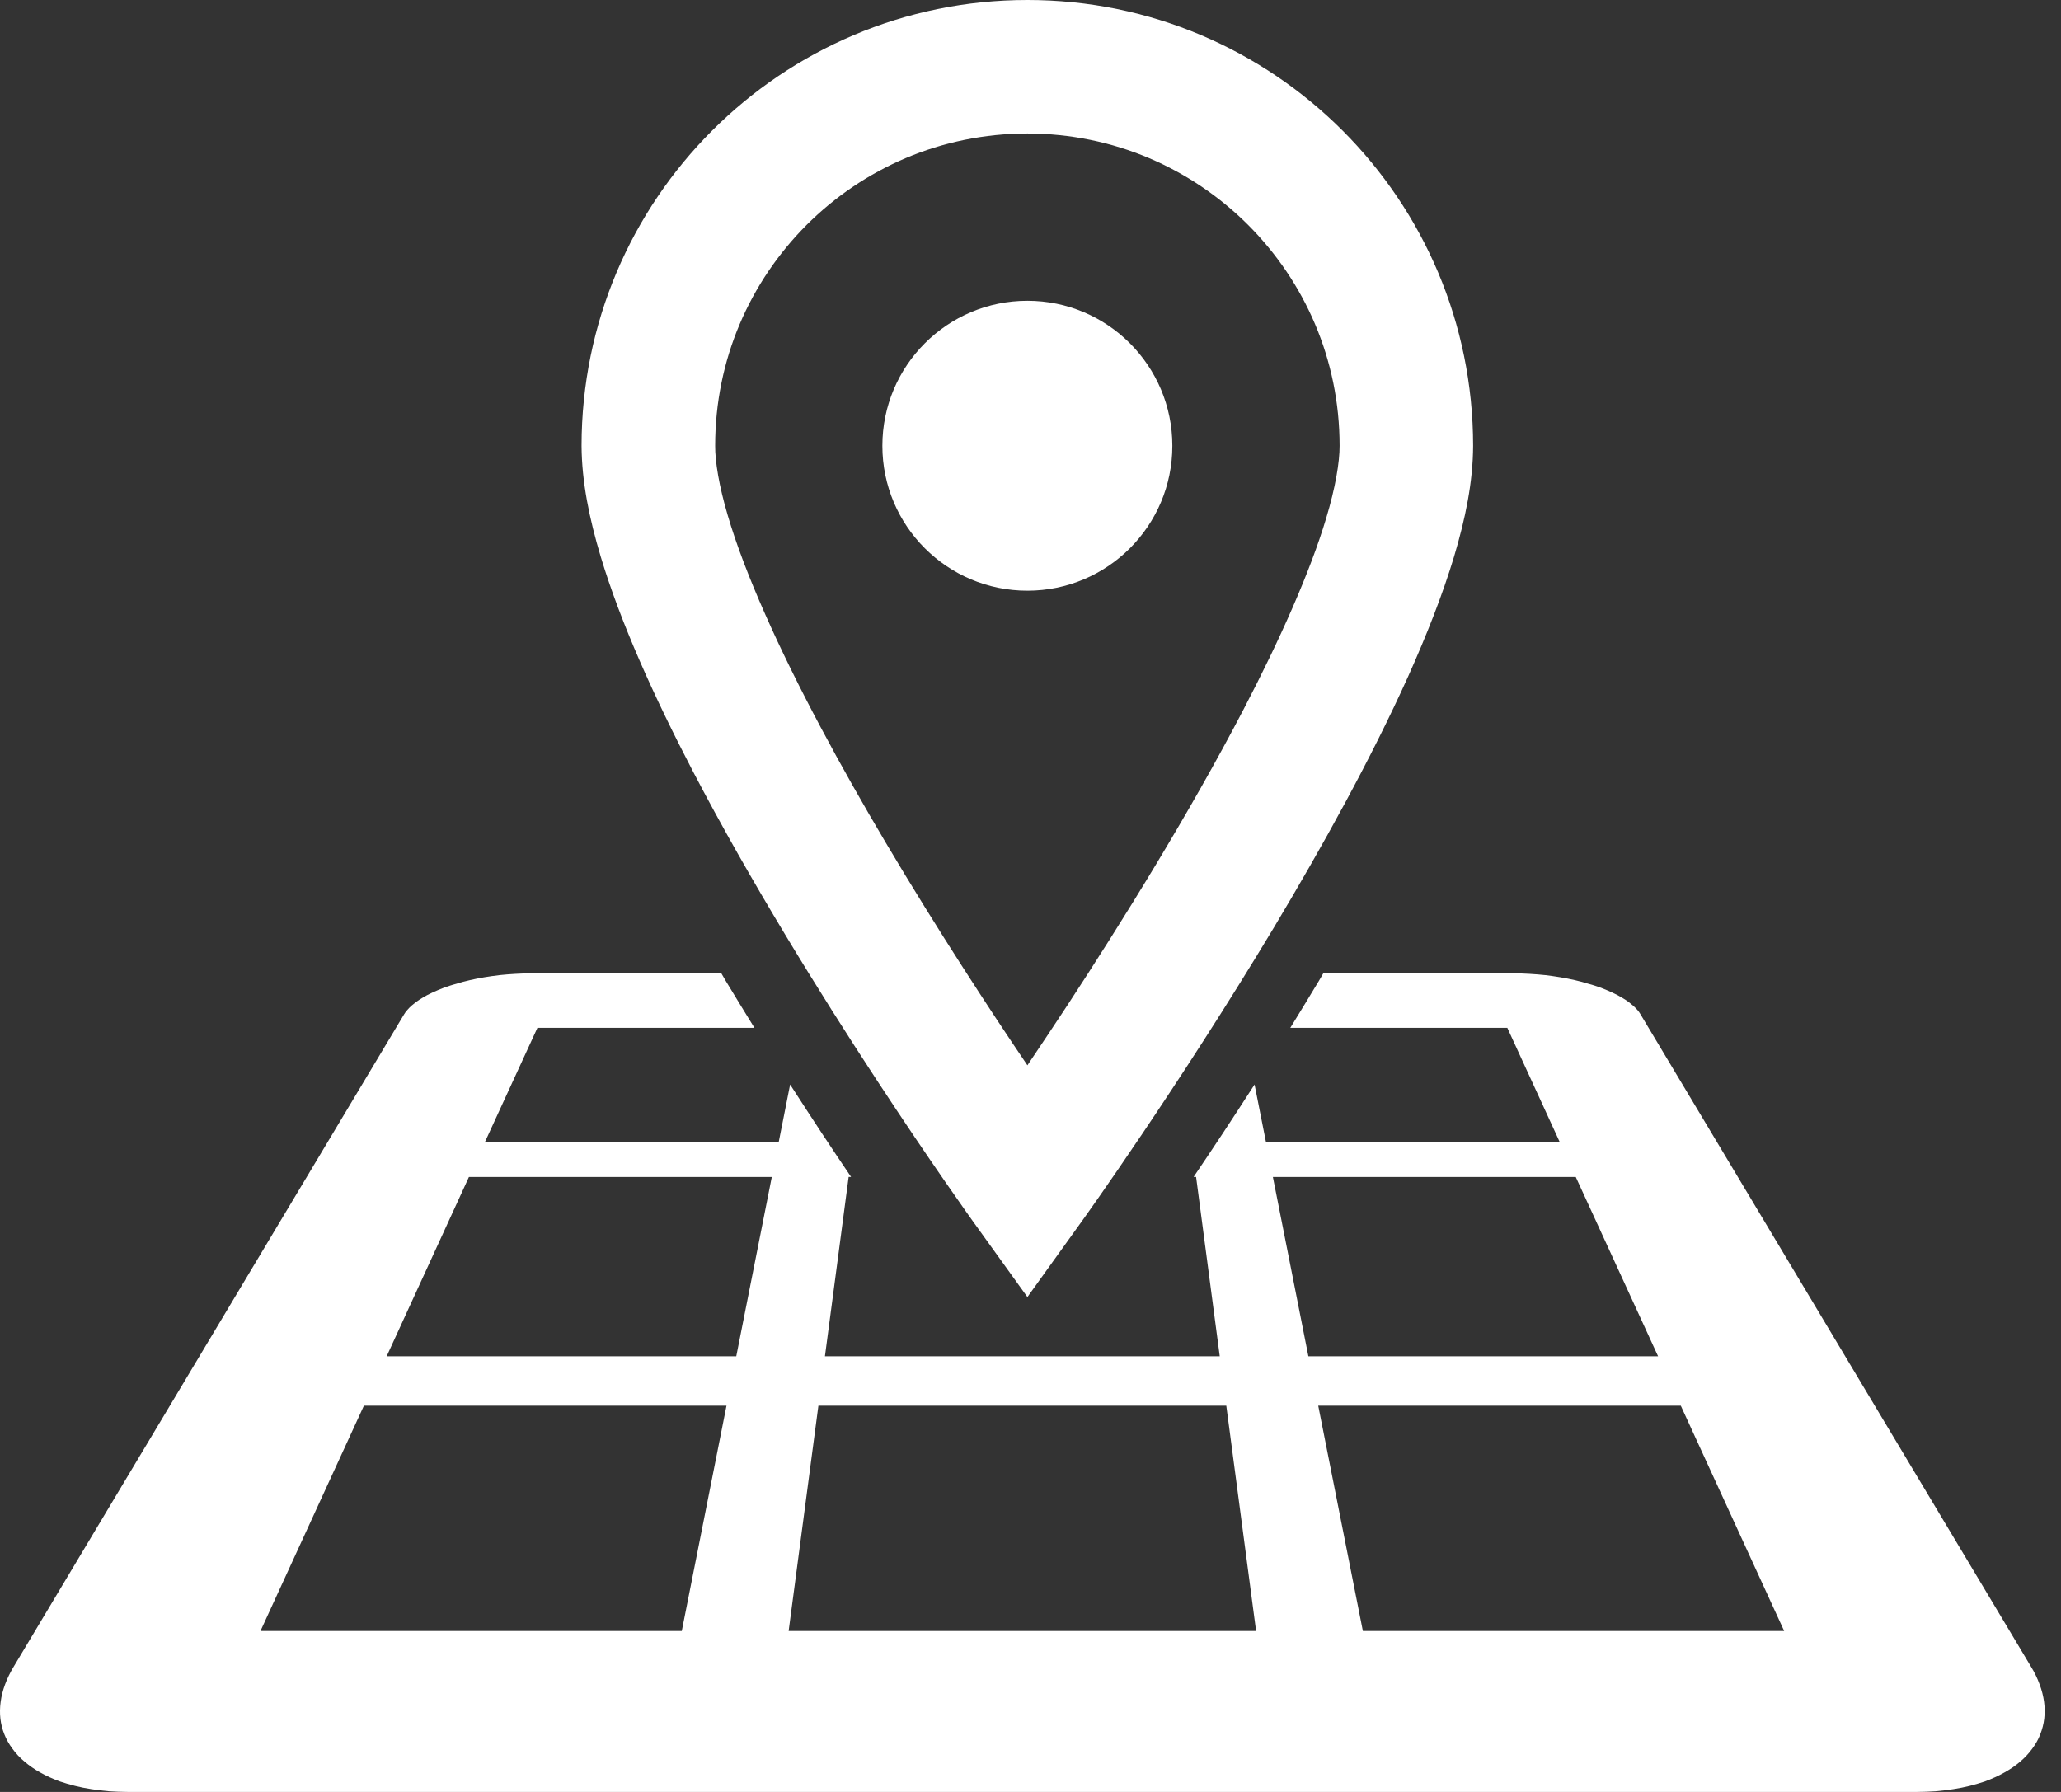
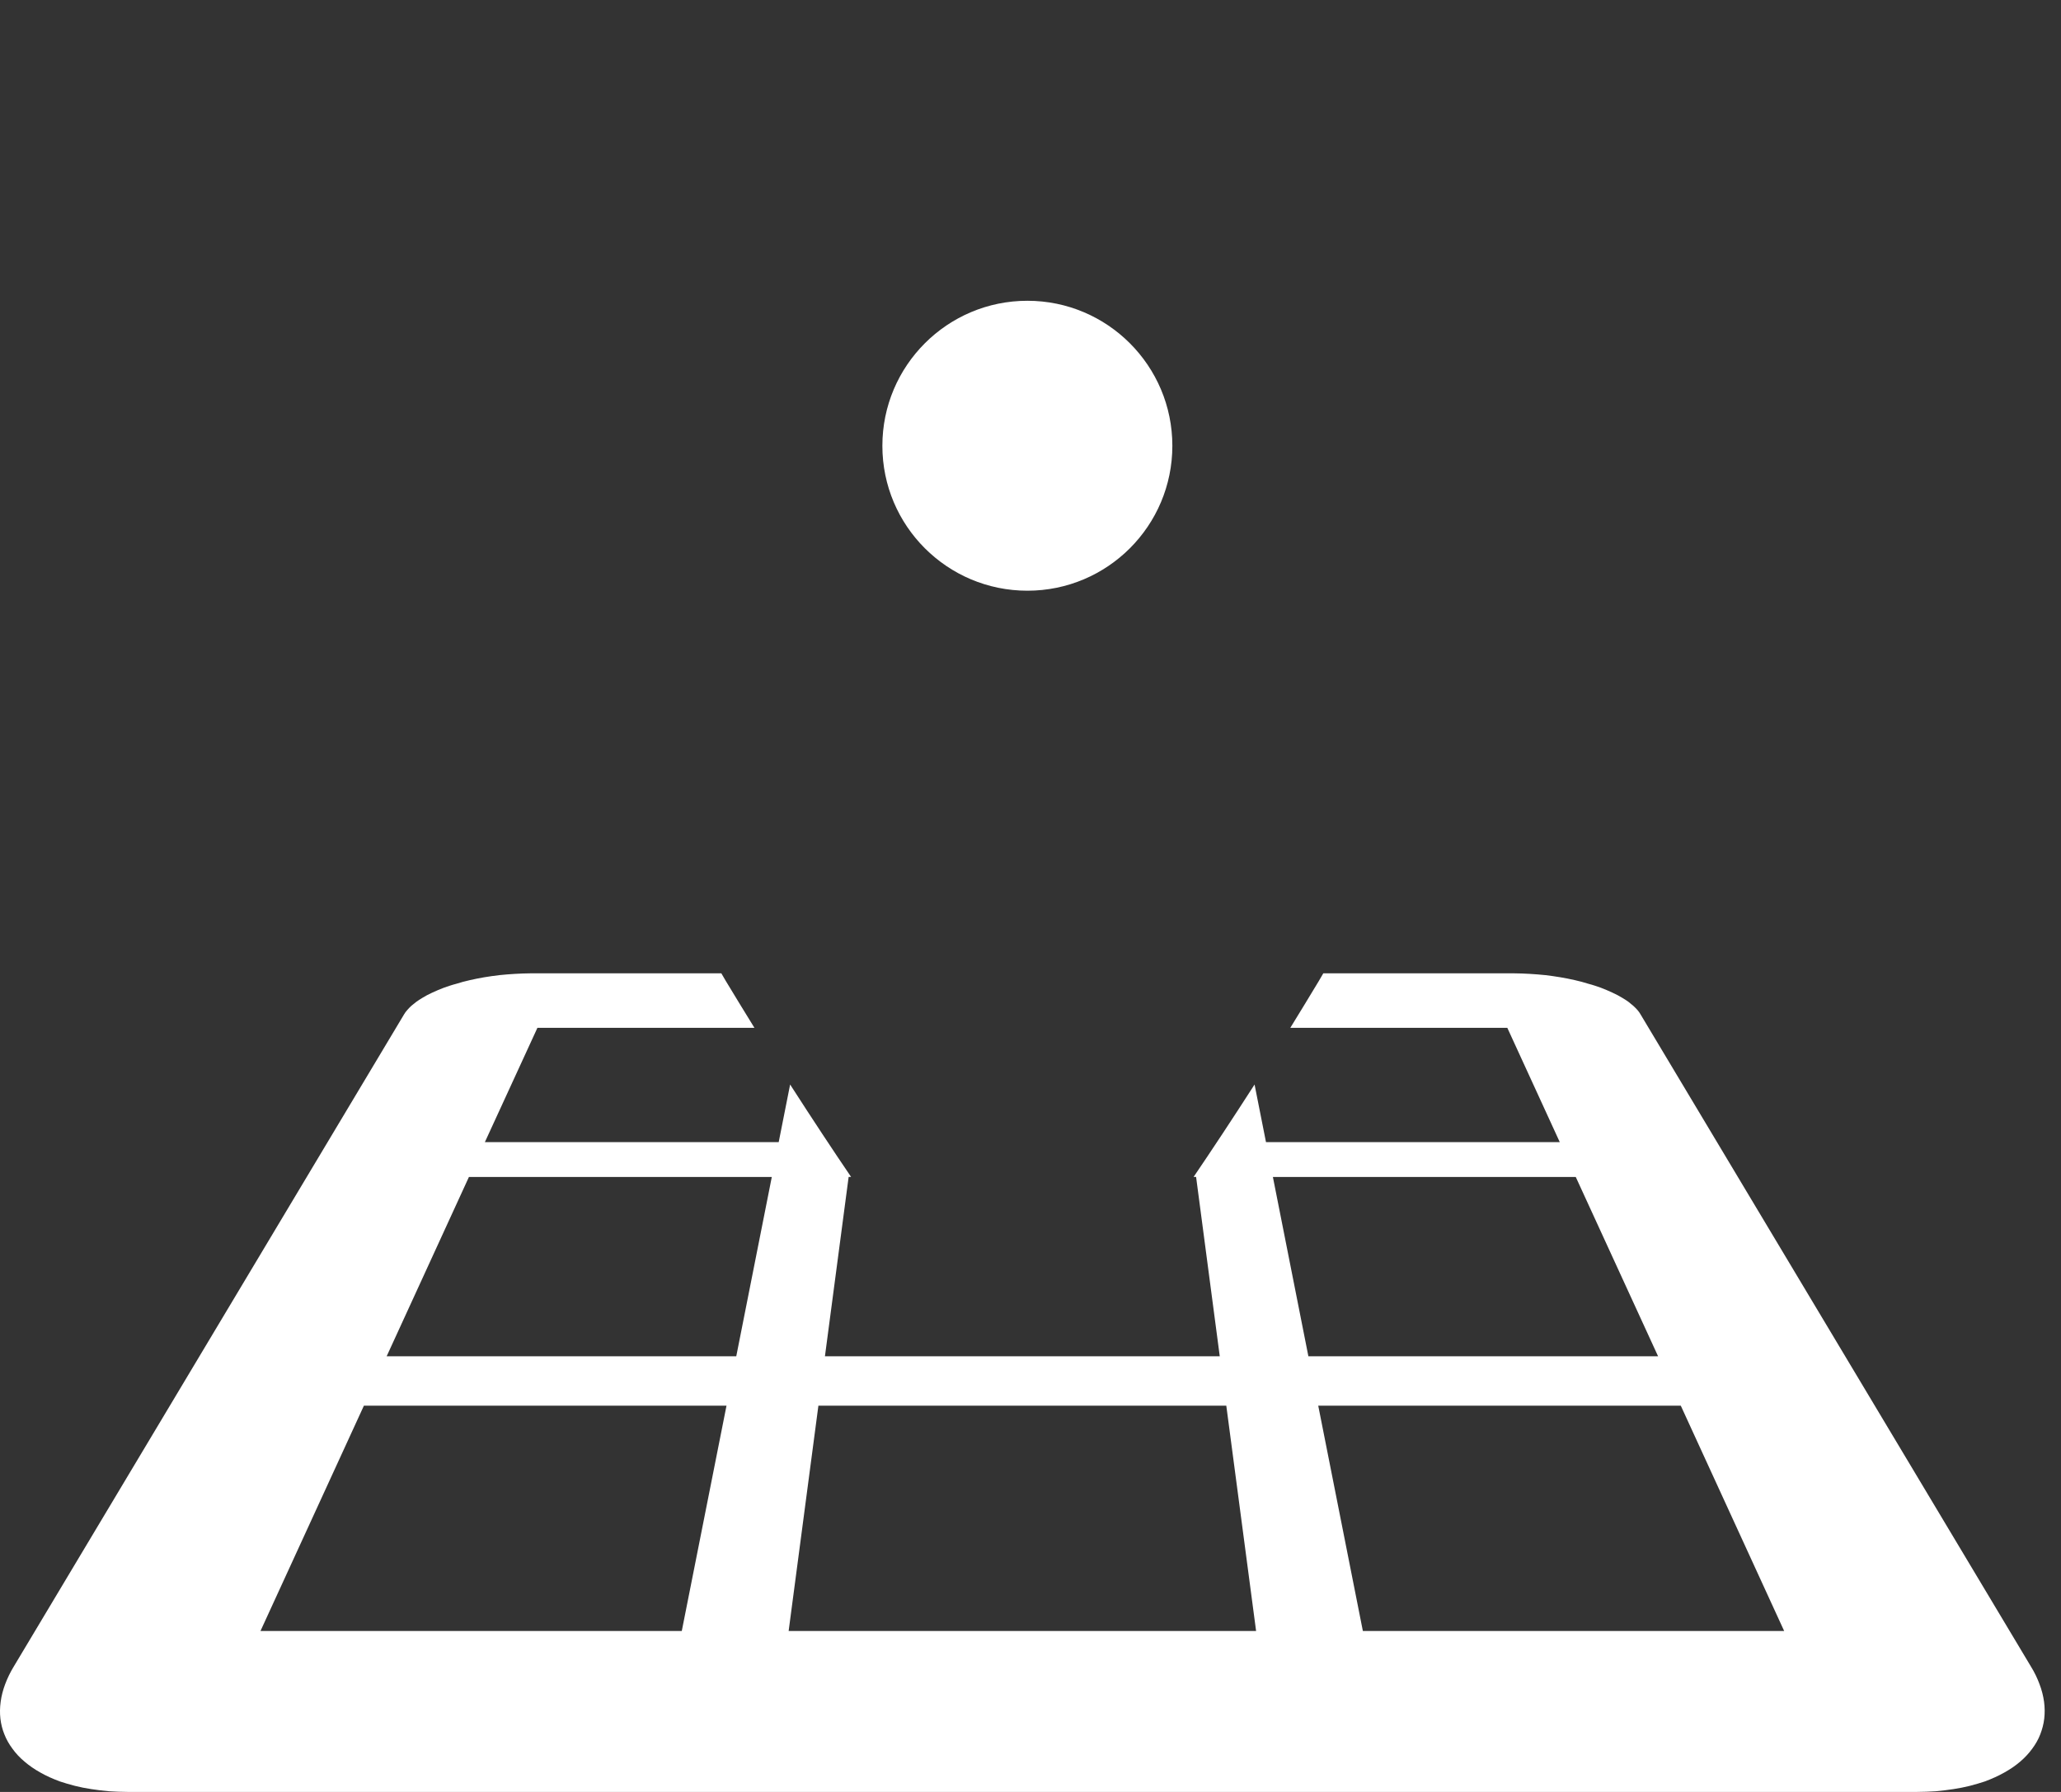
<svg xmlns="http://www.w3.org/2000/svg" width="46" height="40" viewBox="0 0 46 40" fill="none">
  <rect x="0" y="0" width="46" height="40" fill="#333333" stroke="none" />
-   <path d="M15.461 17.209C18.037 22.148 21.7 27.239 21.719 27.268L22.931 28.953L24.141 27.268C24.155 27.25 26.287 24.28 28.439 20.694C29.514 18.897 30.596 16.947 31.428 15.102C31.841 14.179 32.195 13.283 32.453 12.427C32.709 11.57 32.876 10.758 32.879 9.951C32.877 4.455 28.427 0.001 22.931 0C17.434 0.001 12.982 4.455 12.98 9.951C12.985 10.758 13.152 11.57 13.408 12.427C13.859 13.922 14.601 15.556 15.461 17.209ZM18.002 5.022C19.268 3.759 21.001 2.982 22.931 2.98C24.86 2.982 26.592 3.759 27.858 5.022C29.121 6.289 29.899 8.02 29.899 9.951C29.901 10.311 29.805 10.889 29.599 11.569C29.241 12.767 28.567 14.279 27.757 15.832C26.542 18.165 25.026 20.603 23.82 22.445C23.495 22.939 23.198 23.384 22.931 23.78C22.088 22.535 20.919 20.749 19.774 18.818C18.771 17.126 17.791 15.325 17.079 13.713C16.723 12.911 16.433 12.155 16.242 11.502C16.049 10.851 15.959 10.299 15.962 9.951C15.962 8.02 16.739 6.289 18.002 5.022Z" fill="white" />
  <path d="M45.622 37.988C45.604 37.859 45.572 37.729 45.522 37.598C45.473 37.464 45.409 37.33 45.327 37.198L36.615 22.642C36.597 22.61 36.574 22.576 36.547 22.546C36.519 22.514 36.489 22.485 36.455 22.453C36.42 22.423 36.384 22.393 36.344 22.362C36.302 22.334 36.259 22.303 36.213 22.277C36.143 22.234 36.07 22.195 35.99 22.159C35.909 22.121 35.825 22.085 35.734 22.05C35.645 22.019 35.553 21.986 35.454 21.961C35.355 21.93 35.255 21.902 35.15 21.879C35.046 21.855 34.939 21.834 34.827 21.815C34.717 21.797 34.603 21.78 34.489 21.767C34.375 21.756 34.259 21.745 34.141 21.739C34.025 21.733 33.908 21.727 33.791 21.727H29.535C29.5 21.785 29.471 21.838 29.436 21.897C29.222 22.253 29.009 22.601 28.799 22.943H33.642L34.813 25.495H28.256L28.001 24.209C27.498 24.991 27.034 25.693 26.64 26.272H26.696L27.224 30.275H23.811H22.819H21.824H18.412L18.941 26.272H18.996C18.602 25.693 18.138 24.991 17.635 24.209L17.38 25.495H10.822L11.995 22.943H16.838C16.627 22.601 16.414 22.253 16.199 21.897C16.164 21.838 16.135 21.785 16.1 21.727H11.844C11.727 21.727 11.612 21.733 11.495 21.739C11.378 21.745 11.261 21.756 11.147 21.767C11.033 21.78 10.918 21.797 10.808 21.815C10.698 21.834 10.591 21.855 10.487 21.879C10.382 21.902 10.28 21.93 10.183 21.961C10.084 21.986 9.991 22.019 9.902 22.05C9.811 22.085 9.726 22.121 9.645 22.159C9.566 22.195 9.492 22.234 9.423 22.277C9.377 22.303 9.334 22.334 9.293 22.362C9.253 22.393 9.215 22.423 9.18 22.453C9.147 22.485 9.116 22.514 9.09 22.546C9.062 22.576 9.038 22.61 9.019 22.642L0.309 37.198C0.228 37.33 0.164 37.464 0.114 37.598C0.065 37.729 0.032 37.859 0.015 37.988C-0.003 38.116 -0.005 38.244 0.009 38.364C0.023 38.485 0.052 38.602 0.098 38.715C0.142 38.828 0.203 38.935 0.278 39.035C0.352 39.139 0.441 39.234 0.546 39.322C0.65 39.411 0.767 39.493 0.899 39.566C1.03 39.641 1.175 39.706 1.334 39.765C1.441 39.8 1.552 39.834 1.671 39.864C1.786 39.893 1.909 39.918 2.037 39.937C2.165 39.958 2.297 39.972 2.434 39.985C2.569 39.993 2.71 40 2.855 40H22.818H42.782C42.925 40 43.066 39.993 43.203 39.985C43.339 39.972 43.471 39.958 43.6 39.937C43.726 39.918 43.849 39.893 43.966 39.864C44.083 39.834 44.196 39.8 44.303 39.765C44.46 39.706 44.605 39.641 44.737 39.566C44.868 39.493 44.987 39.411 45.091 39.322C45.194 39.234 45.282 39.139 45.358 39.035C45.432 38.935 45.494 38.828 45.537 38.715C45.581 38.602 45.612 38.485 45.626 38.364C45.64 38.244 45.639 38.116 45.622 37.988ZM15.217 36.407H5.814L8.122 31.378H16.215L15.217 36.407ZM16.433 30.275H8.63L10.466 26.273H17.226L16.433 30.275ZM22.818 36.407H17.602L18.266 31.378H22.818H27.37L28.035 36.407H22.818ZM28.41 26.273H35.17L37.007 30.275H29.202L28.41 26.273ZM30.418 36.407L29.422 31.378H37.514L39.821 36.407H30.418Z" fill="white" />
  <path d="M22.931 13.186C24.716 13.186 26.166 11.739 26.166 9.951C26.166 8.164 24.716 6.714 22.931 6.714C21.144 6.714 19.694 8.164 19.694 9.951C19.694 11.739 21.144 13.186 22.931 13.186Z" fill="white" />
</svg>